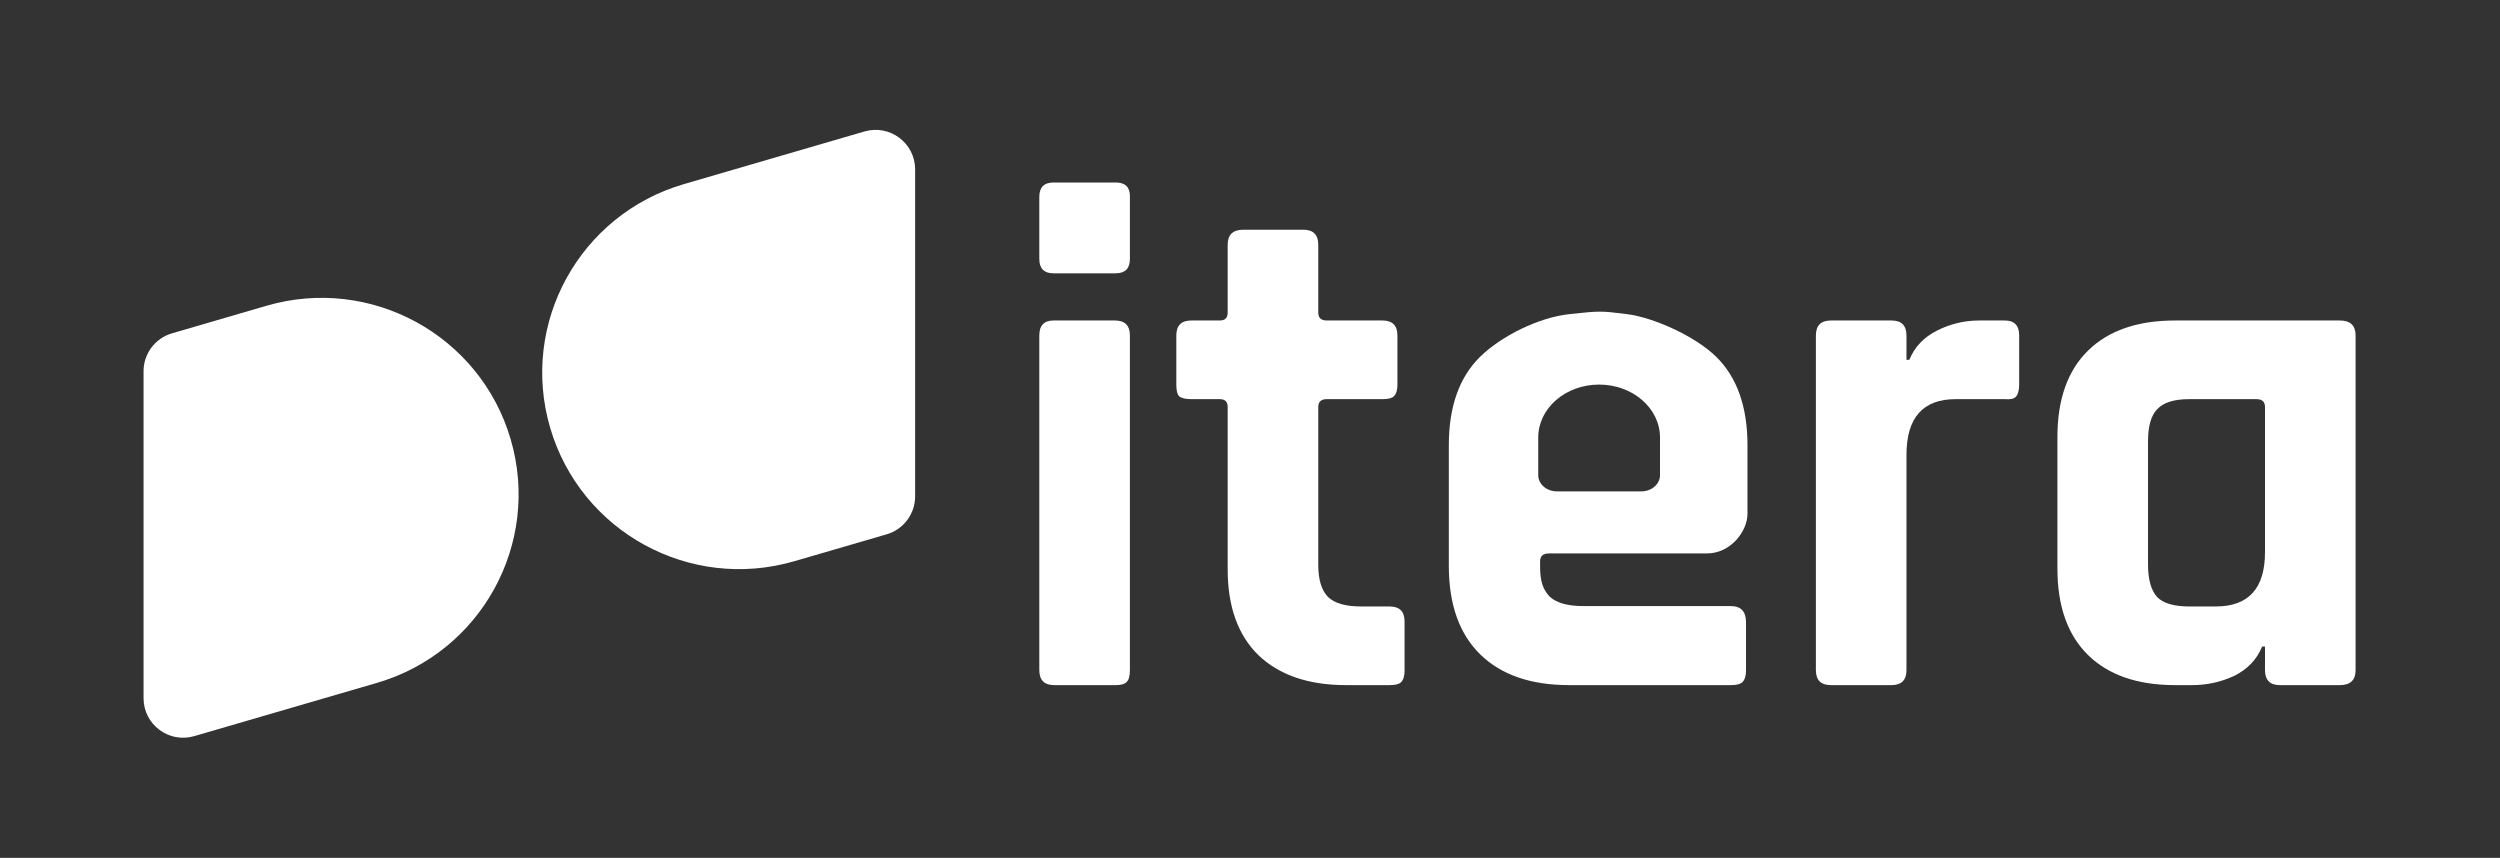
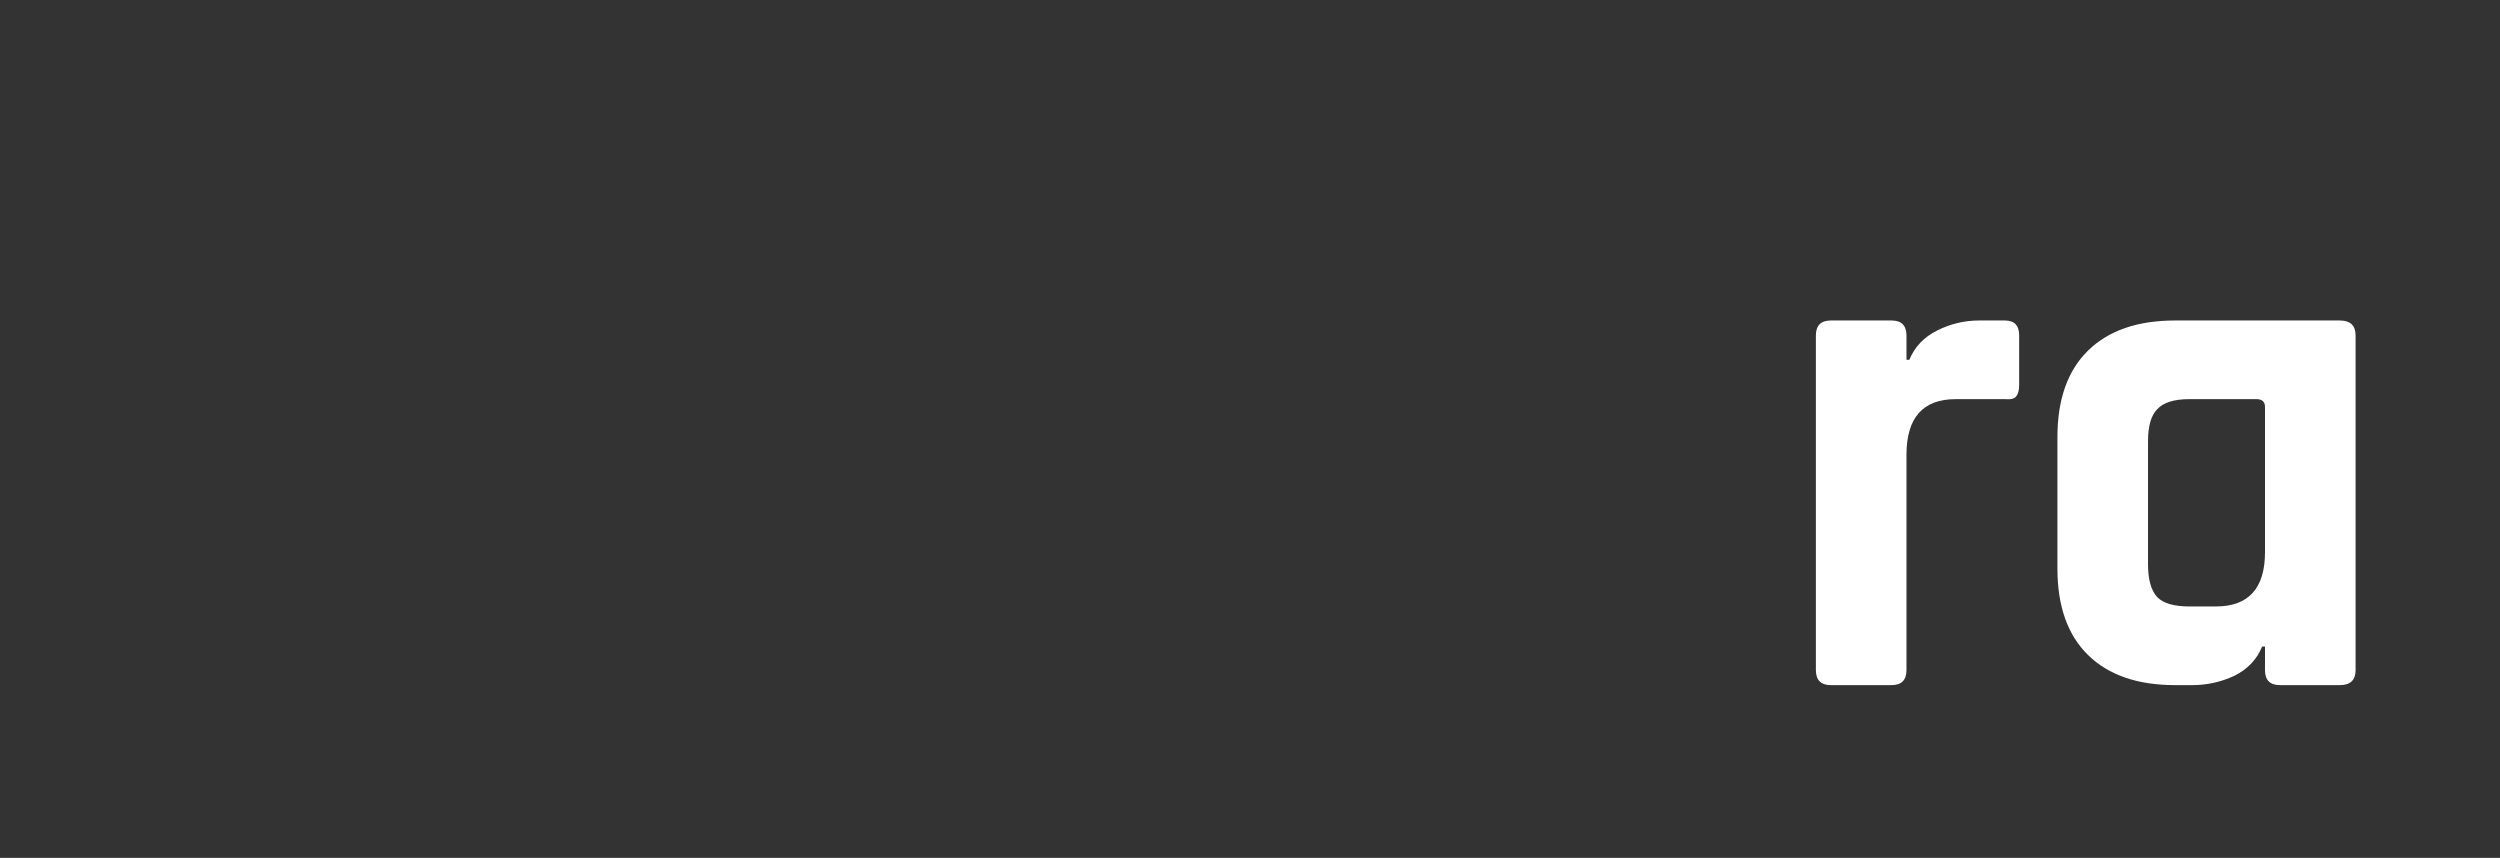
<svg xmlns="http://www.w3.org/2000/svg" width="102" height="35" viewBox="0 0 102 35" fill="none">
  <rect x="0" y="0" width="102" height="35" fill="#333333" stroke="none" />
-   <path d="M27.905 7.511C23.645 8.753 21.202 13.203 22.446 17.452C23.691 21.701 28.152 24.139 32.411 22.897L36.176 21.8C36.864 21.599 37.337 20.97 37.337 20.254V6.91C37.337 5.836 36.303 5.063 35.27 5.364L27.905 7.511Z" fill="white" />
-   <path d="M7.924 30.034C6.891 30.335 5.857 29.562 5.857 28.488V15.145C5.857 14.429 6.33 13.8 7.019 13.599L10.87 12.476C15.129 11.235 19.591 13.673 20.835 17.921C22.08 22.17 19.636 26.621 15.377 27.862L7.924 30.034Z" fill="white" />
-   <path d="M42.404 10.568V8.03C42.404 7.641 42.598 7.446 42.986 7.446H45.518C45.906 7.446 46.1 7.631 46.1 8.001V10.568C46.1 10.956 45.906 11.151 45.518 11.151H42.986C42.598 11.151 42.404 10.956 42.404 10.568ZM42.404 27.34V13.689C42.404 13.28 42.598 13.076 42.986 13.076H45.489C45.896 13.076 46.1 13.28 46.1 13.689V27.34C46.1 27.593 46.051 27.759 45.954 27.836C45.877 27.914 45.731 27.953 45.518 27.953H43.015C42.608 27.953 42.404 27.749 42.404 27.34Z" fill="white" />
-   <path d="M49.769 16.285H48.605C48.372 16.285 48.207 16.246 48.11 16.168C48.032 16.09 47.994 15.935 47.994 15.701V13.689C47.994 13.28 48.197 13.076 48.605 13.076H49.769C49.982 13.076 50.089 12.969 50.089 12.755V9.984C50.089 9.576 50.302 9.372 50.729 9.372H53.174C53.581 9.372 53.785 9.576 53.785 9.984V12.755C53.785 12.969 53.901 13.076 54.134 13.076H56.404C56.811 13.076 57.015 13.28 57.015 13.689V15.701C57.015 15.915 56.967 16.071 56.87 16.168C56.792 16.246 56.637 16.285 56.404 16.285H54.134C53.901 16.285 53.785 16.392 53.785 16.606V23.052C53.785 23.655 53.921 24.093 54.192 24.365C54.464 24.618 54.91 24.744 55.531 24.744H56.695C57.102 24.744 57.306 24.948 57.306 25.357V27.369C57.306 27.583 57.258 27.739 57.161 27.836C57.083 27.914 56.928 27.953 56.695 27.953H54.92C53.387 27.953 52.194 27.544 51.34 26.728C50.506 25.911 50.089 24.744 50.089 23.227V16.606C50.089 16.392 49.982 16.285 49.769 16.285Z" fill="white" />
  <path d="M77.173 27.953H74.7C74.292 27.953 74.088 27.749 74.088 27.34V13.689C74.088 13.28 74.292 13.076 74.7 13.076H77.173C77.581 13.076 77.784 13.28 77.784 13.689V14.681H77.901C78.114 14.155 78.492 13.757 79.036 13.485C79.579 13.212 80.151 13.076 80.753 13.076H81.8C82.188 13.076 82.382 13.28 82.382 13.689V15.701C82.382 15.935 82.334 16.1 82.237 16.197C82.159 16.275 82.014 16.304 81.8 16.285H79.792C78.454 16.285 77.784 17.043 77.784 18.56V27.34C77.784 27.749 77.581 27.953 77.173 27.953Z" fill="white" />
  <path d="M89.443 27.953H88.745C87.212 27.953 86.029 27.544 85.195 26.728C84.36 25.911 83.943 24.735 83.943 23.198V17.831C83.943 16.295 84.36 15.118 85.195 14.301C86.029 13.485 87.212 13.076 88.745 13.076H95.467C95.894 13.076 96.108 13.28 96.108 13.689V27.34C96.108 27.749 95.894 27.953 95.467 27.953H93.023C92.615 27.953 92.412 27.749 92.412 27.34V26.378H92.295C92.082 26.903 91.704 27.302 91.16 27.574C90.617 27.826 90.045 27.953 89.443 27.953ZM92.412 22.527V16.606C92.412 16.392 92.295 16.285 92.062 16.285H89.327C88.706 16.285 88.269 16.421 88.017 16.693C87.765 16.946 87.639 17.384 87.639 18.006V23.023C87.639 23.645 87.765 24.093 88.017 24.365C88.269 24.618 88.706 24.744 89.327 24.744H90.404C91.742 24.744 92.412 24.005 92.412 22.527Z" fill="white" />
-   <path fill-rule="evenodd" clip-rule="evenodd" d="M64.028 27.953H70.612C70.85 27.953 71.009 27.913 71.088 27.834C71.188 27.734 71.237 27.575 71.237 27.356V25.385C71.237 24.947 71.029 24.728 70.612 24.728H64.594C63.958 24.728 63.501 24.598 63.223 24.34C62.965 24.061 62.836 23.742 62.836 23.125V22.908C62.836 22.689 62.955 22.58 63.194 22.58H69.64C70.631 22.58 71.297 21.654 71.297 20.97V18.165C71.297 16.592 70.87 15.388 70.016 14.552C69.162 13.716 67.47 12.954 66.381 12.817C65.301 12.681 65.28 12.683 64.055 12.814L64.028 12.817C62.776 12.95 61.247 13.716 60.393 14.552C59.539 15.388 59.112 16.592 59.112 18.165V23.085C59.112 24.658 59.539 25.863 60.393 26.699C61.247 27.535 62.459 27.953 64.028 27.953ZM65.244 15.691C66.616 15.691 67.728 16.657 67.728 17.85L67.728 19.386C67.728 19.752 67.388 20.048 66.968 20.048L63.521 20.048C63.101 20.048 62.76 19.752 62.76 19.386V17.85C62.76 16.657 63.873 15.691 65.244 15.691Z" fill="white" />
</svg>